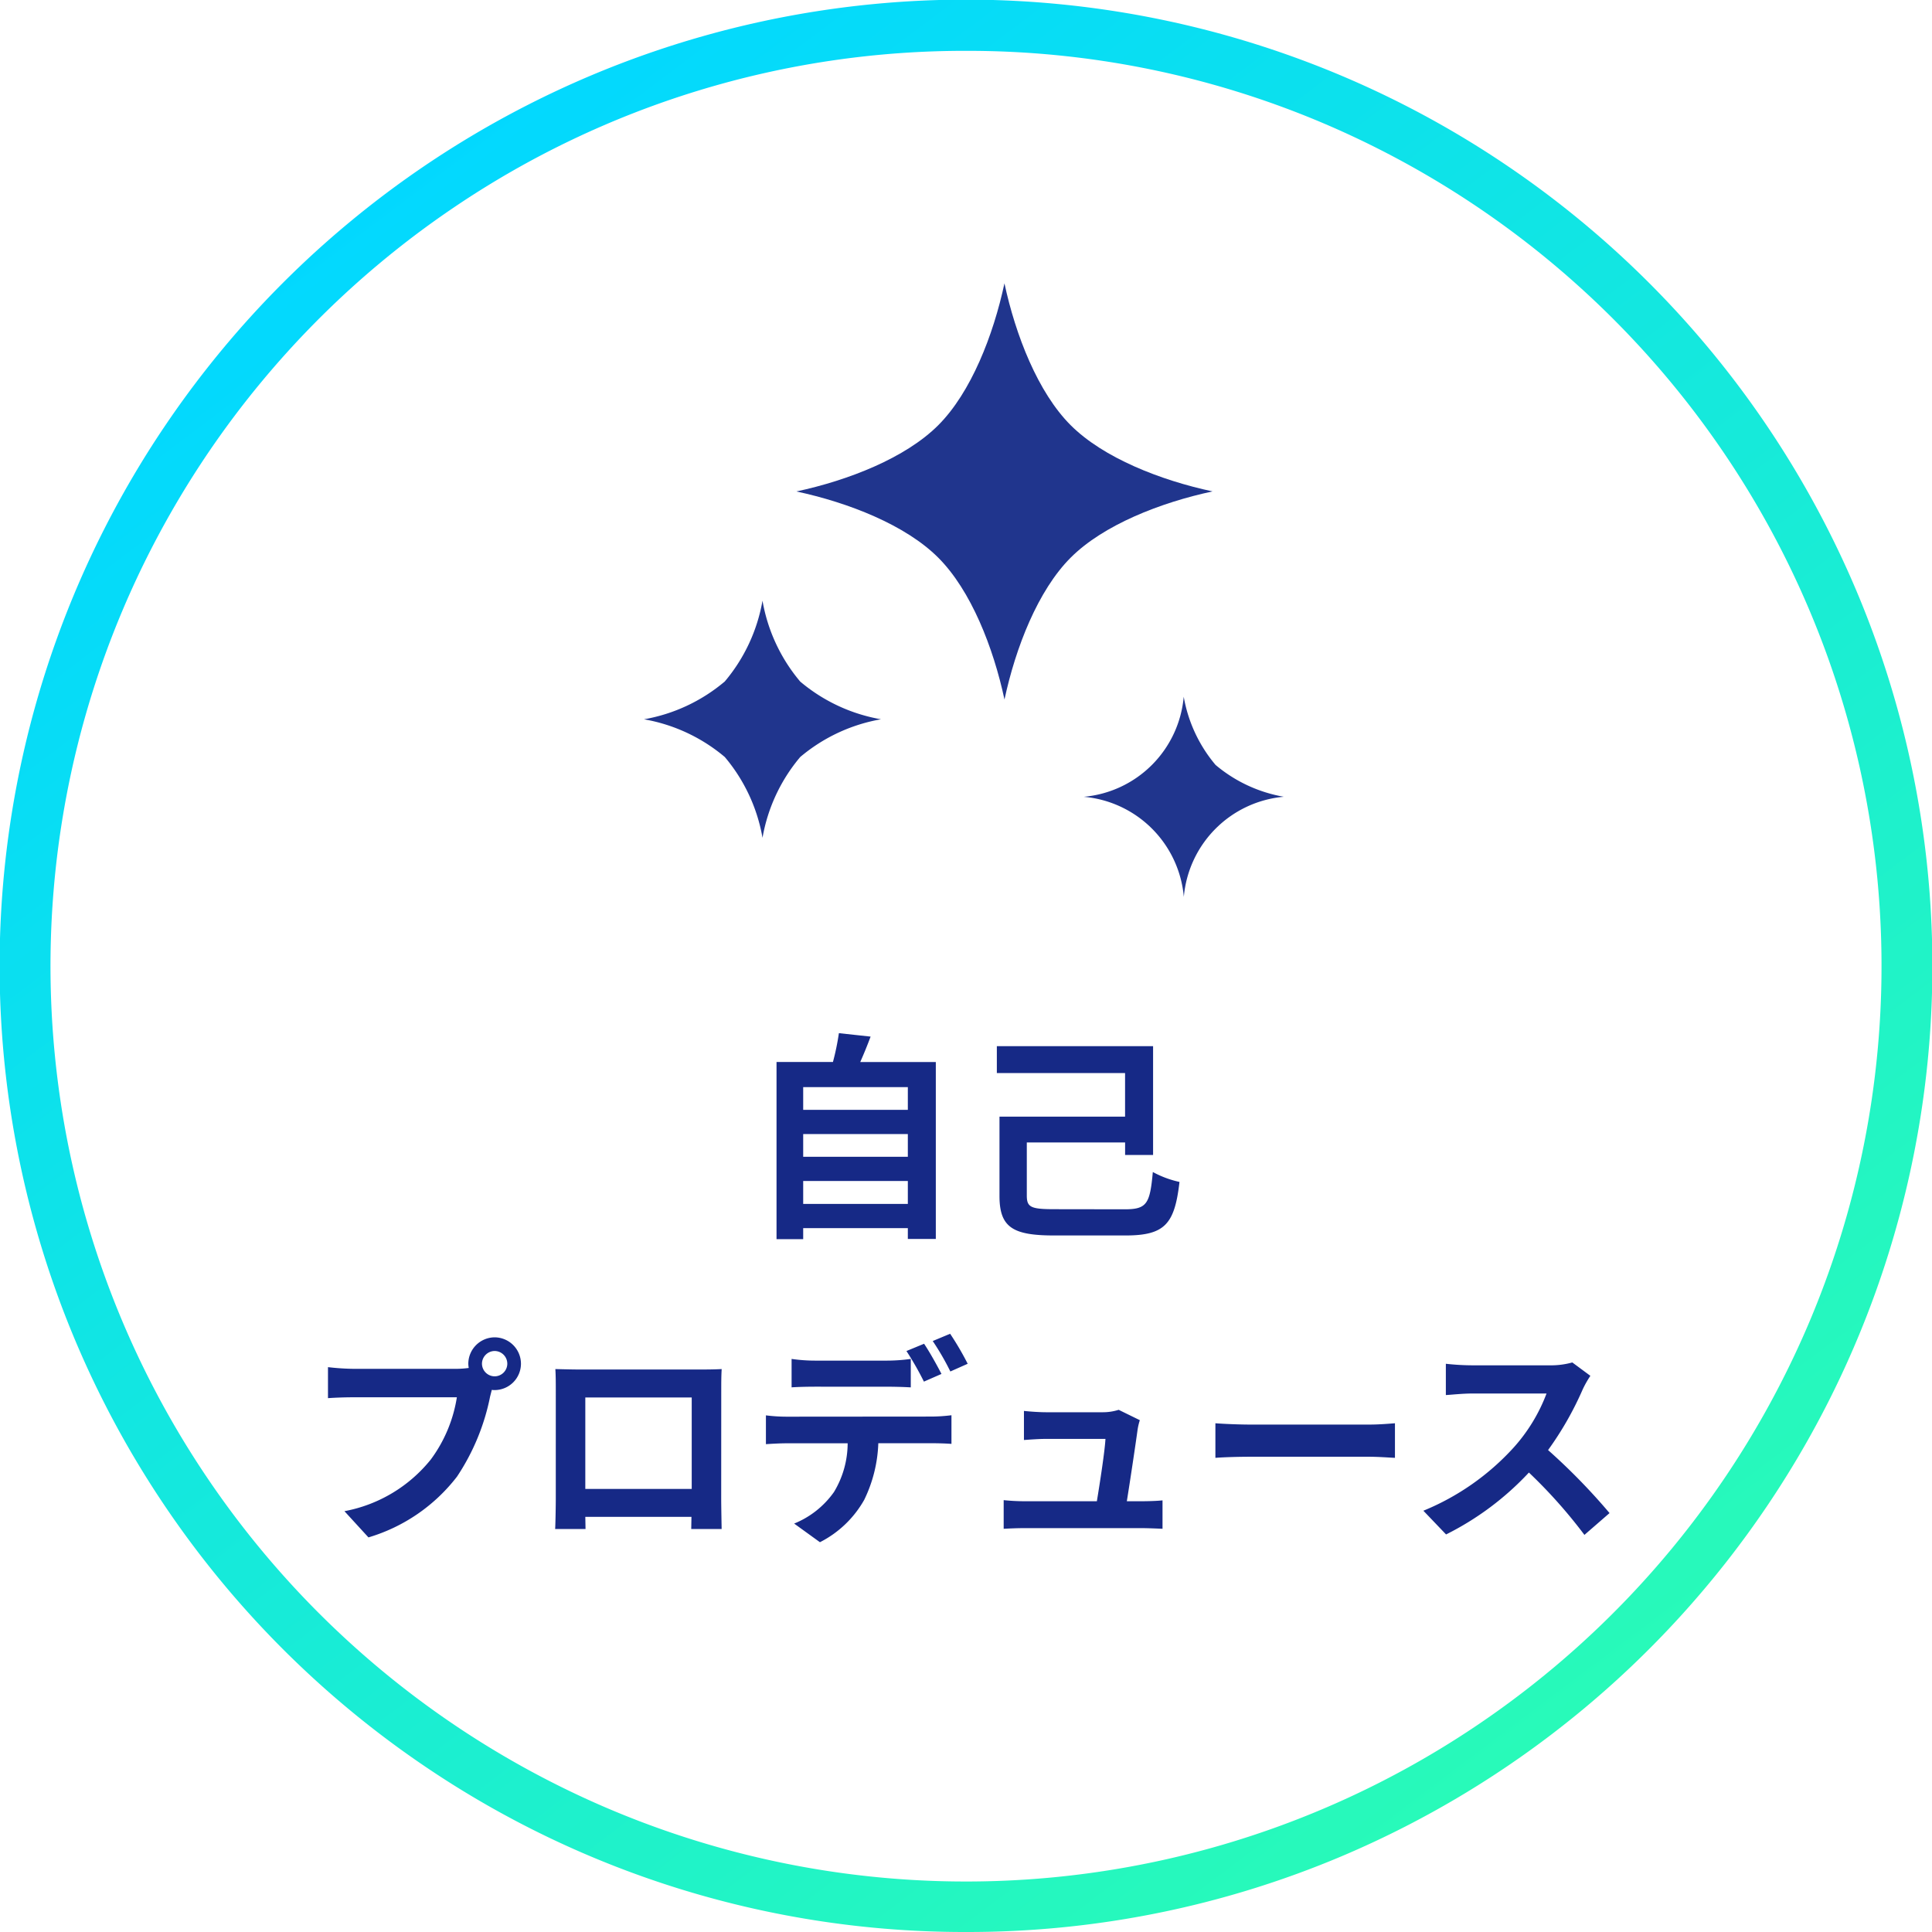
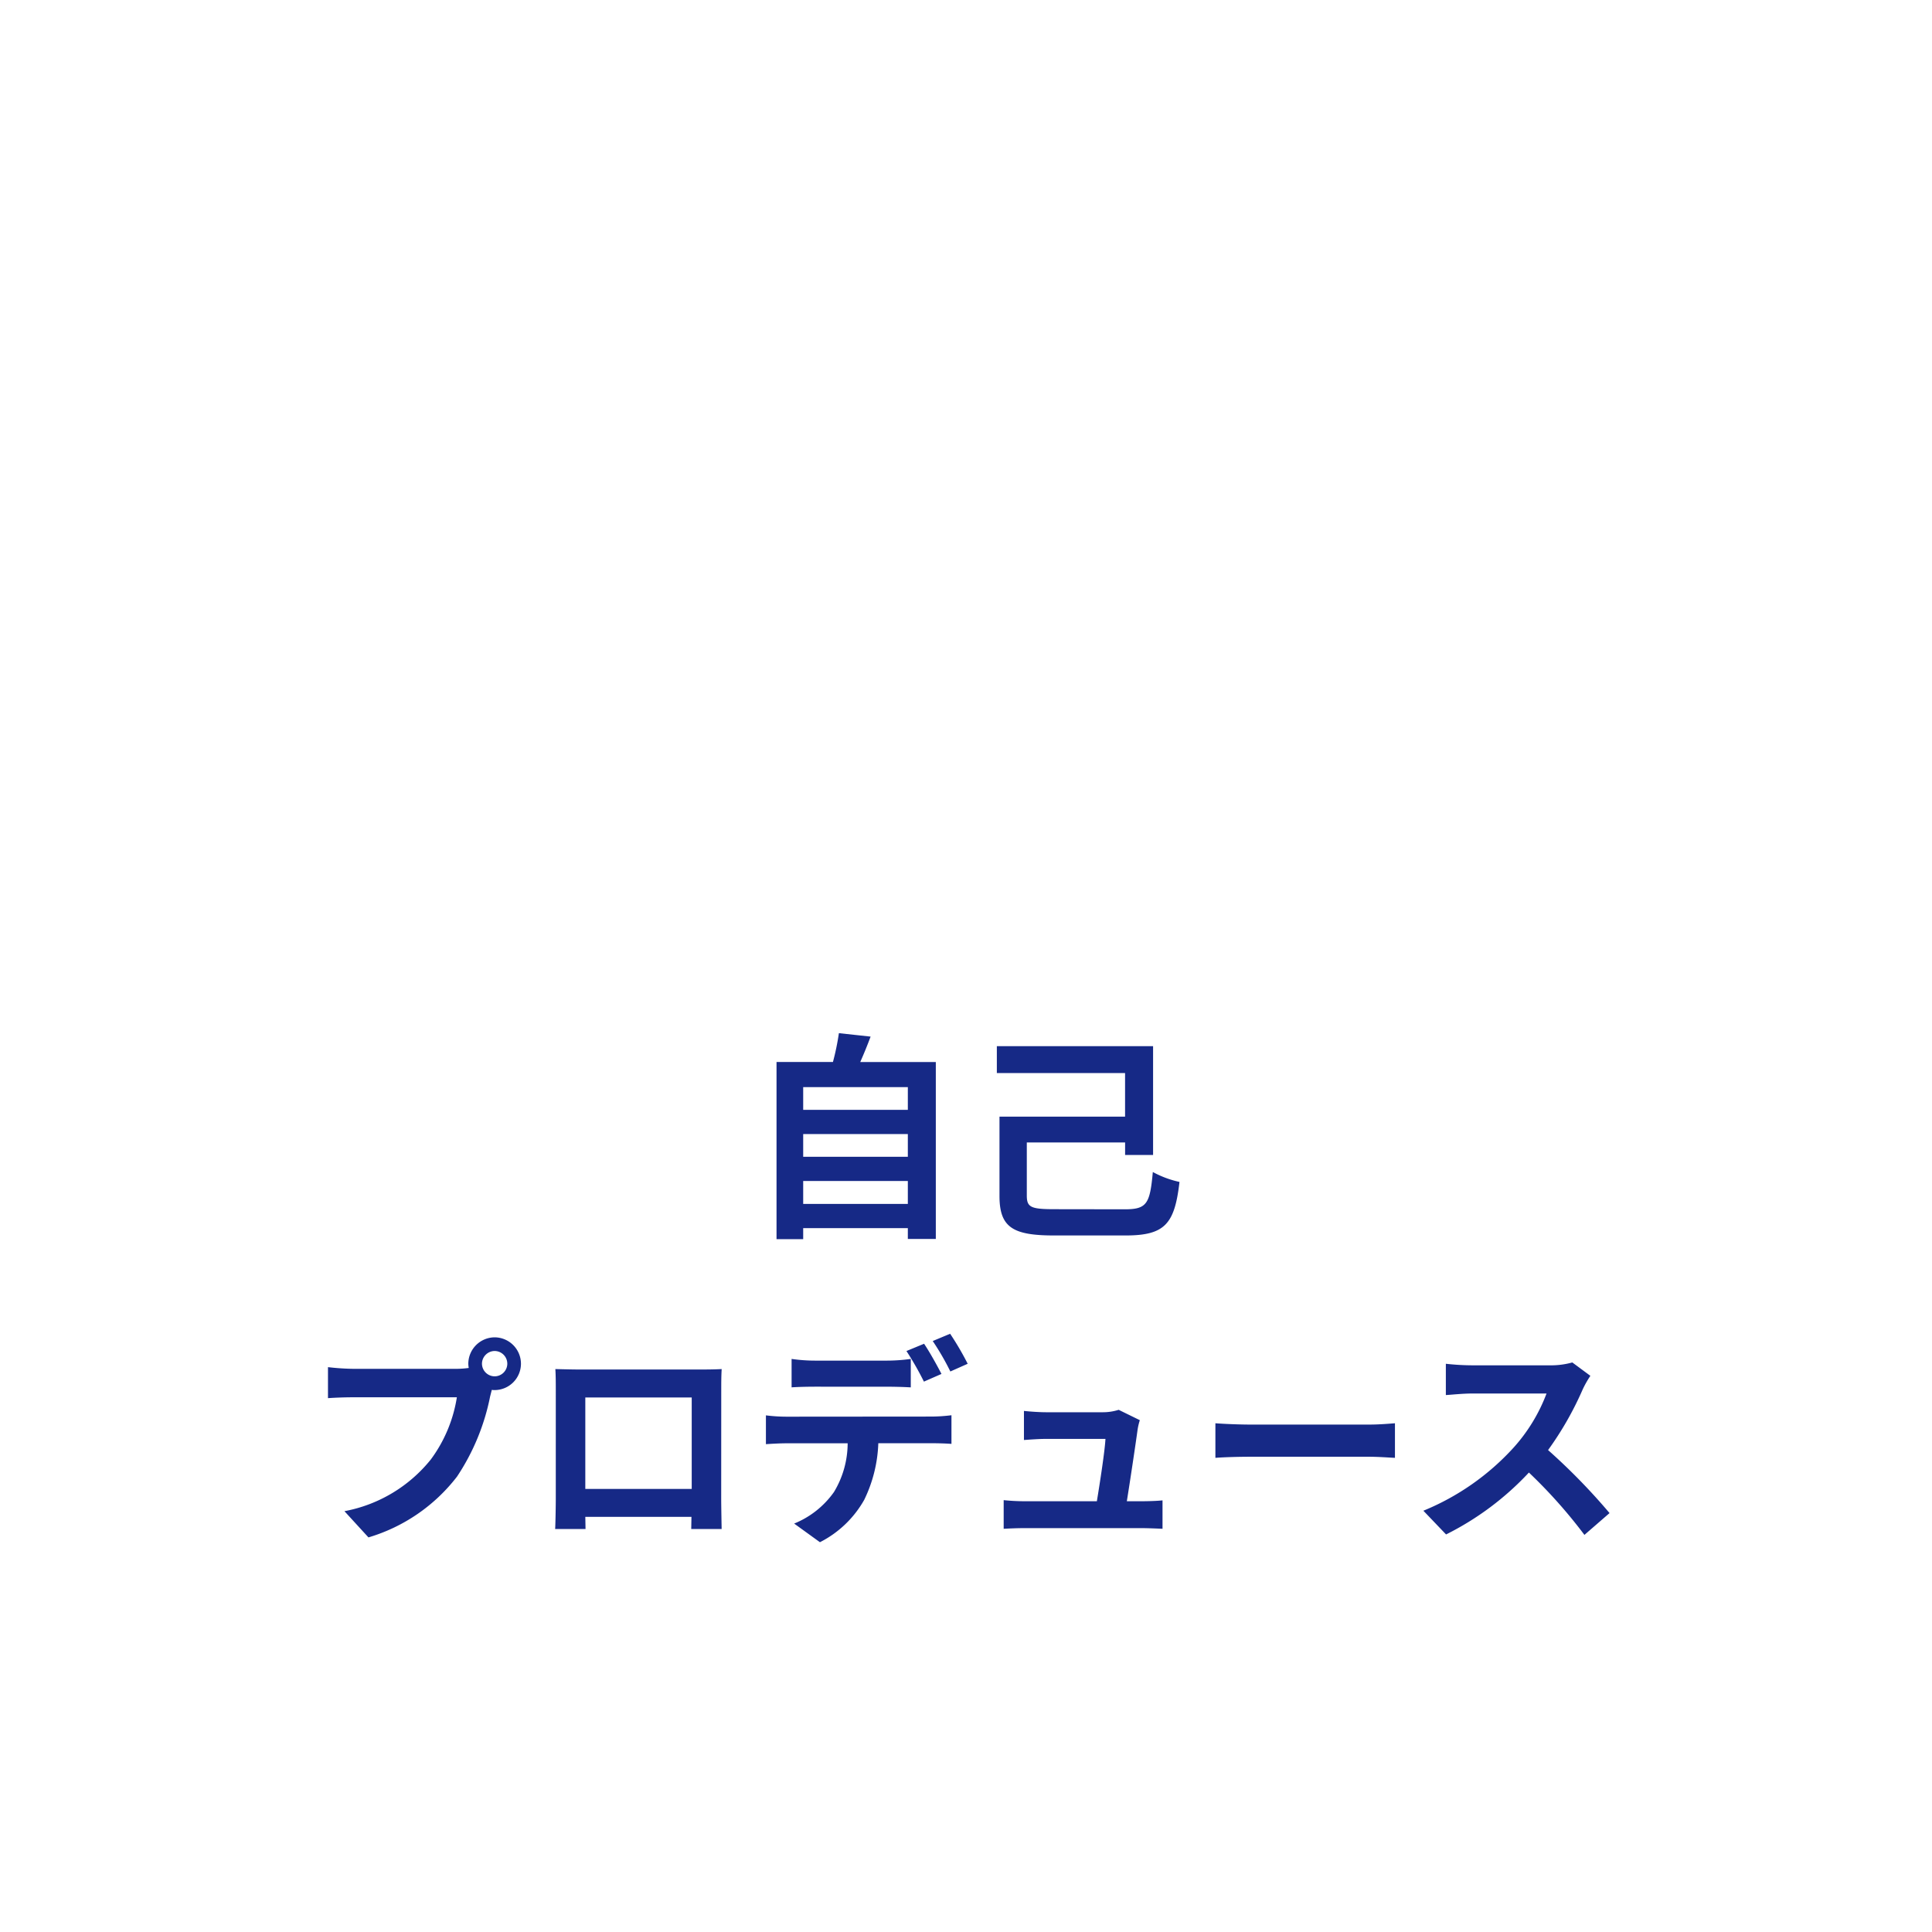
<svg xmlns="http://www.w3.org/2000/svg" width="114" height="114" viewBox="0 0 114 114">
  <defs>
    <linearGradient id="a" x1="0.788" y1="0.903" x2="0.188" y2="0.107" gradientUnits="objectBoundingBox">
      <stop offset="0" stop-color="#28fab9" />
      <stop offset="1" stop-color="#02d8ff" />
    </linearGradient>
  </defs>
  <g transform="translate(-1018 -3736.018)">
-     <path d="M1147,6229a56.732,56.732,0,0,1-31.87-9.734,57.166,57.166,0,0,1-20.651-25.078,56.926,56.926,0,0,1,5.255-54.057,57.165,57.165,0,0,1,25.078-20.651,56.926,56.926,0,0,1,54.056,5.255,57.169,57.169,0,0,1,20.652,25.078,56.924,56.924,0,0,1-5.255,54.057,57.167,57.167,0,0,1-25.078,20.651A56.641,56.641,0,0,1,1147,6229Zm0-111a53.744,53.744,0,0,0-30.192,9.223,54.154,54.154,0,0,0-19.564,23.758,53.93,53.93,0,0,0,4.979,51.211,54.163,54.163,0,0,0,23.758,19.564,53.927,53.927,0,0,0,51.211-4.979,54.157,54.157,0,0,0,19.565-23.758,53.928,53.928,0,0,0-4.979-51.211,54.165,54.165,0,0,0-23.759-19.564A53.659,53.659,0,0,0,1147,6118Z" transform="translate(-72 -2378.982)" fill="url(#a)" />
    <path d="M-9.607-.962V-2.314h6.175V-.962Zm6.175-4.121v1.339H-9.607V-5.083Zm0-2.769v1.339H-9.607V-7.852ZM-6.24-9.334c.208-.468.416-.975.611-1.5L-7.5-11.037a14.713,14.713,0,0,1-.351,1.7H-11.18V1.118h1.573V.468h6.175v.637h1.651V-9.334ZM5.213-.65c-1.391,0-1.625-.117-1.625-.806V-4.589h5.8v.741h1.651V-10.27H1.82v1.586H9.386V-6.11H1.976v4.68C1.976.429,2.769.9,5.2.9H9.412c2.327,0,2.9-.676,3.185-3.159a5.9,5.9,0,0,1-1.573-.585c-.169,1.872-.351,2.2-1.651,2.2Zm-33.02,9.862a.752.752,0,0,1-.754-.741.755.755,0,0,1,.754-.754.752.752,0,0,1,.741.754A.749.749,0,0,1-27.807,9.212ZM-36.1,8.77a14.475,14.475,0,0,1-1.547-.1V10.5c.338-.026.949-.052,1.547-.052h6.058a8.348,8.348,0,0,1-1.534,3.666,8.543,8.543,0,0,1-5.1,3.055l1.417,1.547a10.288,10.288,0,0,0,5.226-3.588A13.123,13.123,0,0,0-28.08,10.4l.1-.39a.741.741,0,0,0,.169.013A1.559,1.559,0,0,0-26.26,8.471a1.562,1.562,0,0,0-1.547-1.56,1.565,1.565,0,0,0-1.56,1.56,1.44,1.44,0,0,0,.026.247,5.755,5.755,0,0,1-.741.052Zm19.916,1.69v5.395h-6.279V10.46Zm1.742-.416c0-.39,0-.871.026-1.261-.468.026-.962.026-1.287.026h-7.15c-.351,0-.845-.013-1.378-.026.026.364.026.9.026,1.261V16.4c0,.624-.026,1.755-.039,1.82h1.794l-.013-.715H-16.2l-.013.715h1.794c0-.052-.026-1.3-.026-1.807ZM.1,8.471A17.294,17.294,0,0,0-.936,6.7l-1.027.429A15.337,15.337,0,0,1-.923,8.926Zm-1.547.6c-.247-.481-.7-1.3-1.027-1.781l-1.04.429A17.867,17.867,0,0,1-2.483,9.524Zm-3.211.754c.455,0,.962.013,1.4.039V8.185a10.2,10.2,0,0,1-1.4.1H-8.9a9.727,9.727,0,0,1-1.391-.1V9.862c.39-.026.949-.039,1.391-.039Zm-5.9,1.768a9.9,9.9,0,0,1-1.248-.078v1.7c.364-.026.871-.052,1.248-.052h3.575a5.587,5.587,0,0,1-.806,2.873A5.309,5.309,0,0,1-10.14,17.9L-8.619,19a6.238,6.238,0,0,0,2.613-2.5,8.247,8.247,0,0,0,.832-3.341h3.133c.364,0,.858.013,1.183.039v-1.69a9.831,9.831,0,0,1-1.183.078ZM9.49,16.583c.2-1.235.533-3.471.637-4.238a3.624,3.624,0,0,1,.13-.546l-1.248-.611a3.085,3.085,0,0,1-.975.143H4.706c-.351,0-.949-.039-1.287-.078v1.716c.377-.026.884-.065,1.3-.065h3.51c-.039.728-.325,2.574-.507,3.679H3.51a12.489,12.489,0,0,1-1.287-.065v1.69c.494-.026.819-.039,1.287-.039h6.851c.338,0,.975.026,1.235.039V16.531c-.338.039-.936.052-1.274.052Zm5.226-2.561c.481-.039,1.352-.065,2.093-.065H23.79c.546,0,1.209.052,1.521.065V11.981c-.338.026-.923.078-1.521.078H16.809c-.676,0-1.625-.039-2.093-.078Zm21.06-5.629a4.693,4.693,0,0,1-1.352.169H29.848a14.524,14.524,0,0,1-1.534-.091v1.846c.273-.013.988-.091,1.534-.091h4.407a10.073,10.073,0,0,1-1.937,3.185,14.728,14.728,0,0,1-5.33,3.731l1.339,1.4a17.124,17.124,0,0,0,4.888-3.653,29.645,29.645,0,0,1,3.276,3.679l1.482-1.287a36.546,36.546,0,0,0-3.627-3.718,19.113,19.113,0,0,0,2.041-3.575,6.143,6.143,0,0,1,.455-.806Z" transform="translate(1075 3808.018)" fill="#162986" />
    <g transform="translate(1024.327 3754.737)">
-       <path d="M56.849,8.37C54.919,6.44,53.6,3.068,52.942,0c-.657,3.068-1.976,6.441-3.907,8.372s-5.3,3.251-8.37,3.908c3.068.656,6.441,1.976,8.371,3.907s3.251,5.3,3.908,8.37c.656-3.068,1.976-6.441,3.906-8.372s5.3-3.251,8.37-3.908C62.152,11.622,58.78,10.3,56.849,8.37Z" transform="translate(0 -2)" fill="#20358d" />
-       <path d="M291.776,244.5a8.5,8.5,0,0,1-1.879-4.026,6.5,6.5,0,0,1-5.9,5.906,6.5,6.5,0,0,1,5.906,5.905,6.5,6.5,0,0,1,5.9-5.907A8.5,8.5,0,0,1,291.776,244.5Z" transform="translate(-226.377 -218.083)" fill="#20358d" />
-       <path d="M74.712,354.7a10.07,10.07,0,0,1-2.225,4.768A10.076,10.076,0,0,1,67.72,361.7a10.069,10.069,0,0,1,4.767,2.225,10.065,10.065,0,0,1,2.226,4.768,10.063,10.063,0,0,1,2.225-4.768,10.072,10.072,0,0,1,4.766-2.226,10.064,10.064,0,0,1-4.767-2.225A10.065,10.065,0,0,1,74.712,354.7Z" transform="translate(-36.047 -337.976)" fill="#20358d" />
-     </g>
+       </g>
  </g>
</svg>